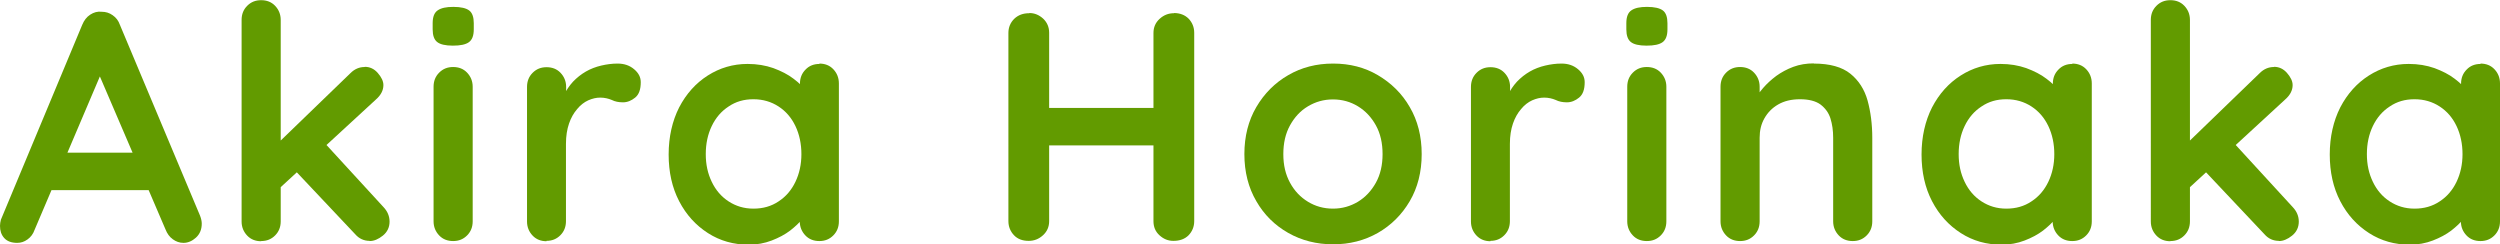
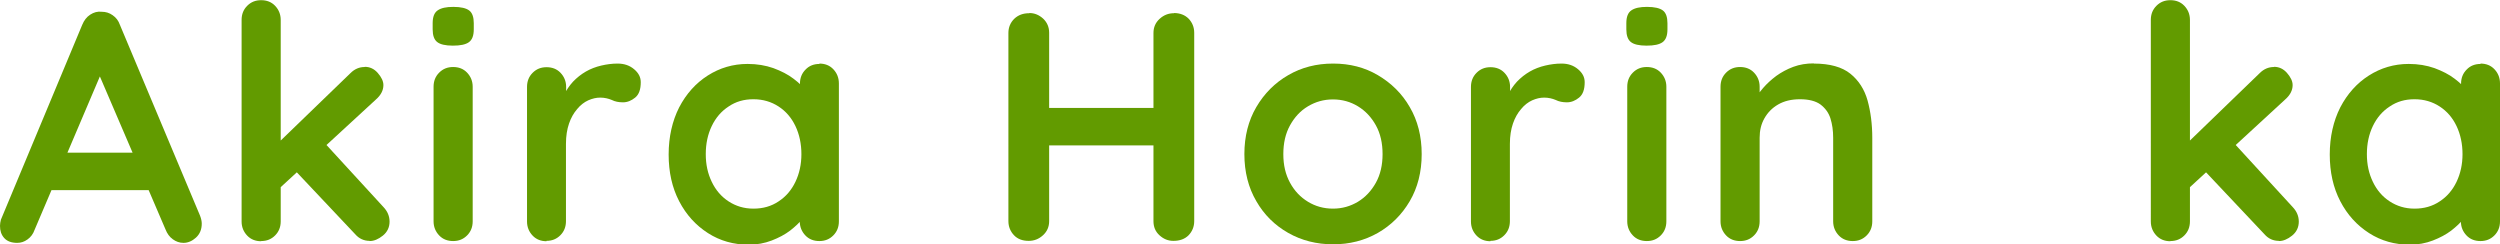
<svg xmlns="http://www.w3.org/2000/svg" id="Layer_2" data-name="Layer 2" viewBox="0 0 138.04 13.5">
  <defs>
    <style>
      .cls-1 {
        fill: #629b00;
        stroke-width: 0px;
      }
    </style>
  </defs>
  <g id="contents">
    <g>
      <path class="cls-1" d="m5.8,3.55L1.91,12.69c-.08.23-.21.4-.39.53s-.36.19-.57.19c-.32,0-.56-.09-.72-.27-.16-.18-.23-.4-.23-.67,0-.11.02-.22.05-.34L4.54,1.37c.1-.24.24-.43.44-.56.2-.13.41-.19.64-.16.22,0,.42.06.6.19.19.13.32.3.4.53l4.43,10.55c.06.16.09.3.09.43,0,.32-.11.58-.32.77-.21.19-.44.29-.69.29-.22,0-.41-.07-.59-.2s-.31-.31-.4-.54L5.27,3.65l.52-.11Zm-3.33,6.95l.99-2.07h4.86l.34,2.07H2.47Z" />
      <path class="cls-1" d="m14.42,13.32c-.31,0-.57-.1-.77-.31s-.31-.47-.31-.78V1.1c0-.31.1-.57.31-.78s.46-.31.77-.31.57.1.77.31.31.47.31.78v11.12c0,.31-.1.57-.31.78s-.46.31-.77.31Zm5.72-9.63c.28,0,.52.11.72.34.2.23.31.45.31.67,0,.29-.14.56-.43.81l-5.42,4.99-.09-2.48,4.12-3.98c.23-.23.49-.34.79-.34Zm.27,9.61c-.31,0-.58-.12-.79-.36l-3.33-3.53,1.64-1.51,3.24,3.53c.23.24.34.51.34.81s-.12.57-.37.77c-.25.2-.49.3-.73.3Z" />
      <path class="cls-1" d="m25,2.52c-.41,0-.7-.07-.86-.2-.17-.13-.25-.37-.25-.7v-.34c0-.35.09-.58.28-.71.19-.13.47-.19.86-.19.42,0,.71.07.88.2.17.13.25.37.25.7v.34c0,.35-.09.58-.27.71-.18.13-.47.19-.88.19Zm1.1,9.7c0,.31-.1.57-.31.78-.21.21-.46.31-.77.31s-.57-.1-.77-.31-.31-.47-.31-.78v-7.43c0-.31.1-.57.31-.78s.46-.31.77-.31.57.1.77.31c.2.21.31.47.31.78v7.43Z" />
      <path class="cls-1" d="m30.18,13.32c-.31,0-.57-.1-.77-.31s-.31-.47-.31-.78v-7.43c0-.31.1-.57.31-.78s.46-.31.77-.31.57.1.77.31c.2.21.31.47.31.78v1.69l-.13-1.21c.13-.29.3-.54.51-.77.21-.22.45-.41.71-.56.26-.15.55-.26.85-.33.3-.07.6-.11.9-.11.36,0,.66.1.91.31s.37.44.37.72c0,.4-.1.68-.31.85-.21.17-.43.26-.67.26s-.44-.04-.62-.13c-.19-.08-.4-.13-.64-.13-.22,0-.43.05-.66.15-.22.1-.43.26-.61.48-.19.22-.34.48-.45.8s-.17.69-.17,1.12v4.27c0,.31-.1.57-.31.78-.21.21-.46.31-.77.31Z" />
      <path class="cls-1" d="m45.24,3.51c.31,0,.57.1.77.31s.31.47.31.79v7.61c0,.31-.1.57-.31.78s-.46.31-.77.31-.57-.1-.77-.31-.31-.47-.31-.78v-.88l.4.16c0,.16-.08.34-.25.57s-.4.44-.68.66c-.29.22-.63.4-1.02.55s-.81.23-1.27.23c-.83,0-1.58-.21-2.25-.64-.67-.43-1.2-1.01-1.59-1.76-.39-.75-.58-1.61-.58-2.58s.2-1.85.58-2.6c.39-.75.92-1.34,1.58-1.76s1.39-.64,2.2-.64c.52,0,.99.08,1.42.23.43.16.81.35,1.12.59.32.24.56.48.74.73.17.25.26.45.26.62l-.65.23v-1.31c0-.31.1-.57.31-.78.2-.21.46-.31.77-.31Zm-3.64,8.01c.53,0,.99-.13,1.39-.4.4-.26.71-.62.93-1.08.22-.46.33-.97.33-1.53s-.11-1.09-.33-1.55c-.22-.46-.53-.82-.93-1.08-.4-.26-.86-.4-1.39-.4s-.97.13-1.37.4c-.4.26-.71.62-.93,1.08-.22.46-.33.97-.33,1.55s.11,1.07.33,1.53c.22.46.53.82.93,1.08.4.26.85.4,1.37.4Z" />
      <path class="cls-1" d="m56.84.72c.29,0,.54.11.76.31.22.21.33.47.33.78v10.4c0,.31-.11.57-.34.78s-.49.31-.79.31c-.34,0-.61-.1-.81-.31s-.31-.47-.31-.78V1.82c0-.31.11-.57.32-.78.22-.21.49-.31.83-.31Zm-.05,5.24h8.03v2.07h-8.03v-2.07Zm8.03-5.24c.34,0,.61.11.81.31.2.21.31.47.31.78v10.4c0,.31-.11.57-.31.78-.21.21-.49.31-.84.31-.29,0-.54-.1-.77-.31s-.33-.47-.33-.78V1.82c0-.31.11-.57.34-.78.23-.21.49-.31.79-.31Z" />
      <path class="cls-1" d="m78.5,8.51c0,.98-.22,1.85-.66,2.6-.44.75-1.03,1.33-1.76,1.75-.74.42-1.56.63-2.47.63s-1.74-.21-2.48-.63c-.74-.42-1.33-1-1.76-1.75-.44-.75-.66-1.62-.66-2.6s.22-1.85.66-2.6c.44-.75,1.03-1.34,1.76-1.76.74-.43,1.56-.64,2.48-.64s1.74.21,2.47.64,1.33,1.01,1.76,1.76c.44.75.66,1.62.66,2.6Zm-2.16,0c0-.61-.12-1.14-.37-1.59-.25-.45-.58-.8-.99-1.05s-.87-.38-1.38-.38-.96.13-1.38.38-.74.6-.99,1.05c-.25.45-.37.98-.37,1.59s.12,1.12.37,1.58.58.8.99,1.05c.41.25.87.38,1.38.38s.96-.13,1.38-.38c.41-.25.74-.6.99-1.05.25-.45.37-.98.37-1.58Z" />
      <path class="cls-1" d="m82.3,13.32c-.31,0-.57-.1-.77-.31s-.31-.47-.31-.78v-7.43c0-.31.1-.57.31-.78s.46-.31.77-.31.57.1.77.31c.2.21.31.47.31.78v1.69l-.13-1.21c.13-.29.3-.54.51-.77.21-.22.45-.41.71-.56.26-.15.55-.26.85-.33.3-.07.6-.11.9-.11.36,0,.66.1.91.31s.37.44.37.72c0,.4-.1.68-.31.85-.21.17-.43.26-.67.26s-.44-.04-.62-.13c-.19-.08-.4-.13-.64-.13-.22,0-.43.05-.66.15-.22.1-.43.26-.61.48-.19.22-.34.48-.45.8s-.17.69-.17,1.12v4.27c0,.31-.1.57-.31.78-.21.21-.46.31-.77.31Z" />
      <path class="cls-1" d="m90.91,2.52c-.41,0-.7-.07-.86-.2-.17-.13-.25-.37-.25-.7v-.34c0-.35.09-.58.28-.71.19-.13.47-.19.86-.19.42,0,.71.07.88.2.17.13.25.37.25.7v.34c0,.35-.09.58-.27.71-.18.13-.47.19-.88.19Zm1.1,9.7c0,.31-.1.57-.31.78-.21.21-.46.31-.77.31s-.57-.1-.77-.31-.31-.47-.31-.78v-7.43c0-.31.1-.57.31-.78s.46-.31.77-.31.57.1.77.31c.2.21.31.47.31.78v7.43Z" />
      <path class="cls-1" d="m100.15,3.51c.89,0,1.56.19,2.02.56s.78.87.95,1.48c.17.62.26,1.31.26,2.06v4.61c0,.31-.1.57-.31.78s-.46.31-.77.31-.57-.1-.77-.31-.31-.47-.31-.78v-4.61c0-.4-.05-.75-.15-1.07-.1-.32-.29-.57-.55-.77-.26-.19-.64-.29-1.13-.29s-.88.1-1.21.29-.58.45-.76.77-.26.67-.26,1.07v4.61c0,.31-.1.57-.31.78-.21.21-.46.31-.77.31s-.57-.1-.77-.31-.31-.47-.31-.78v-7.43c0-.31.1-.57.31-.78s.46-.31.77-.31.57.1.77.31c.2.21.31.47.31.78v.77l-.27-.05c.11-.2.26-.42.47-.66.2-.23.44-.45.72-.66.28-.2.59-.37.94-.5.35-.13.73-.19,1.13-.19Z" />
-       <path class="cls-1" d="m114.42,3.51c.31,0,.57.1.77.31s.31.47.31.79v7.61c0,.31-.1.57-.31.78s-.46.31-.77.31-.57-.1-.77-.31-.31-.47-.31-.78v-.88l.4.16c0,.16-.08.34-.25.57s-.4.44-.68.66c-.29.22-.63.4-1.02.55s-.81.23-1.27.23c-.83,0-1.58-.21-2.25-.64-.67-.43-1.2-1.01-1.59-1.76-.39-.75-.58-1.61-.58-2.58s.2-1.85.58-2.6c.39-.75.92-1.34,1.58-1.76s1.39-.64,2.2-.64c.52,0,.99.08,1.42.23.43.16.81.35,1.12.59.32.24.56.48.74.73.17.25.26.45.26.62l-.65.23v-1.31c0-.31.1-.57.31-.78.2-.21.46-.31.77-.31Zm-3.64,8.01c.53,0,.99-.13,1.39-.4.4-.26.71-.62.93-1.08.22-.46.33-.97.33-1.53s-.11-1.09-.33-1.55c-.22-.46-.53-.82-.93-1.08-.4-.26-.86-.4-1.39-.4s-.97.13-1.37.4c-.4.26-.71.62-.93,1.08-.22.46-.33.97-.33,1.55s.11,1.07.33,1.53c.22.46.53.82.93,1.08.4.26.85.4,1.37.4Z" />
      <path class="cls-1" d="m119.84,13.32c-.31,0-.57-.1-.77-.31s-.31-.47-.31-.78V1.1c0-.31.1-.57.31-.78s.46-.31.77-.31.57.1.77.31.31.47.31.78v11.12c0,.31-.1.57-.31.78s-.46.31-.77.31Zm5.72-9.63c.28,0,.52.11.72.34.2.23.31.45.31.67,0,.29-.14.56-.43.81l-5.42,4.99-.09-2.48,4.12-3.98c.23-.23.49-.34.79-.34Zm.27,9.61c-.31,0-.58-.12-.79-.36l-3.33-3.53,1.64-1.51,3.24,3.53c.23.24.34.51.34.81s-.12.57-.37.77c-.25.2-.49.3-.73.3Z" />
      <path class="cls-1" d="m136.96,3.51c.31,0,.57.1.77.31s.31.47.31.79v7.61c0,.31-.1.57-.31.78s-.46.31-.77.31-.57-.1-.77-.31-.31-.47-.31-.78v-.88l.4.16c0,.16-.08.34-.25.57s-.4.44-.68.66c-.29.22-.63.4-1.02.55s-.81.23-1.27.23c-.83,0-1.58-.21-2.25-.64-.67-.43-1.2-1.01-1.59-1.76-.39-.75-.58-1.61-.58-2.58s.2-1.85.58-2.6c.39-.75.92-1.34,1.58-1.76s1.39-.64,2.2-.64c.52,0,.99.08,1.42.23.43.16.81.35,1.12.59.32.24.56.48.74.73.17.25.26.45.26.62l-.65.23v-1.31c0-.31.1-.57.31-.78.2-.21.46-.31.77-.31Zm-3.64,8.01c.53,0,.99-.13,1.39-.4.4-.26.71-.62.93-1.08.22-.46.33-.97.33-1.53s-.11-1.09-.33-1.55c-.22-.46-.53-.82-.93-1.08-.4-.26-.86-.4-1.39-.4s-.97.13-1.37.4c-.4.26-.71.62-.93,1.08-.22.46-.33.97-.33,1.55s.11,1.07.33,1.53c.22.46.53.82.93,1.08.4.26.85.4,1.37.4Z" />
    </g>
  </g>
</svg>